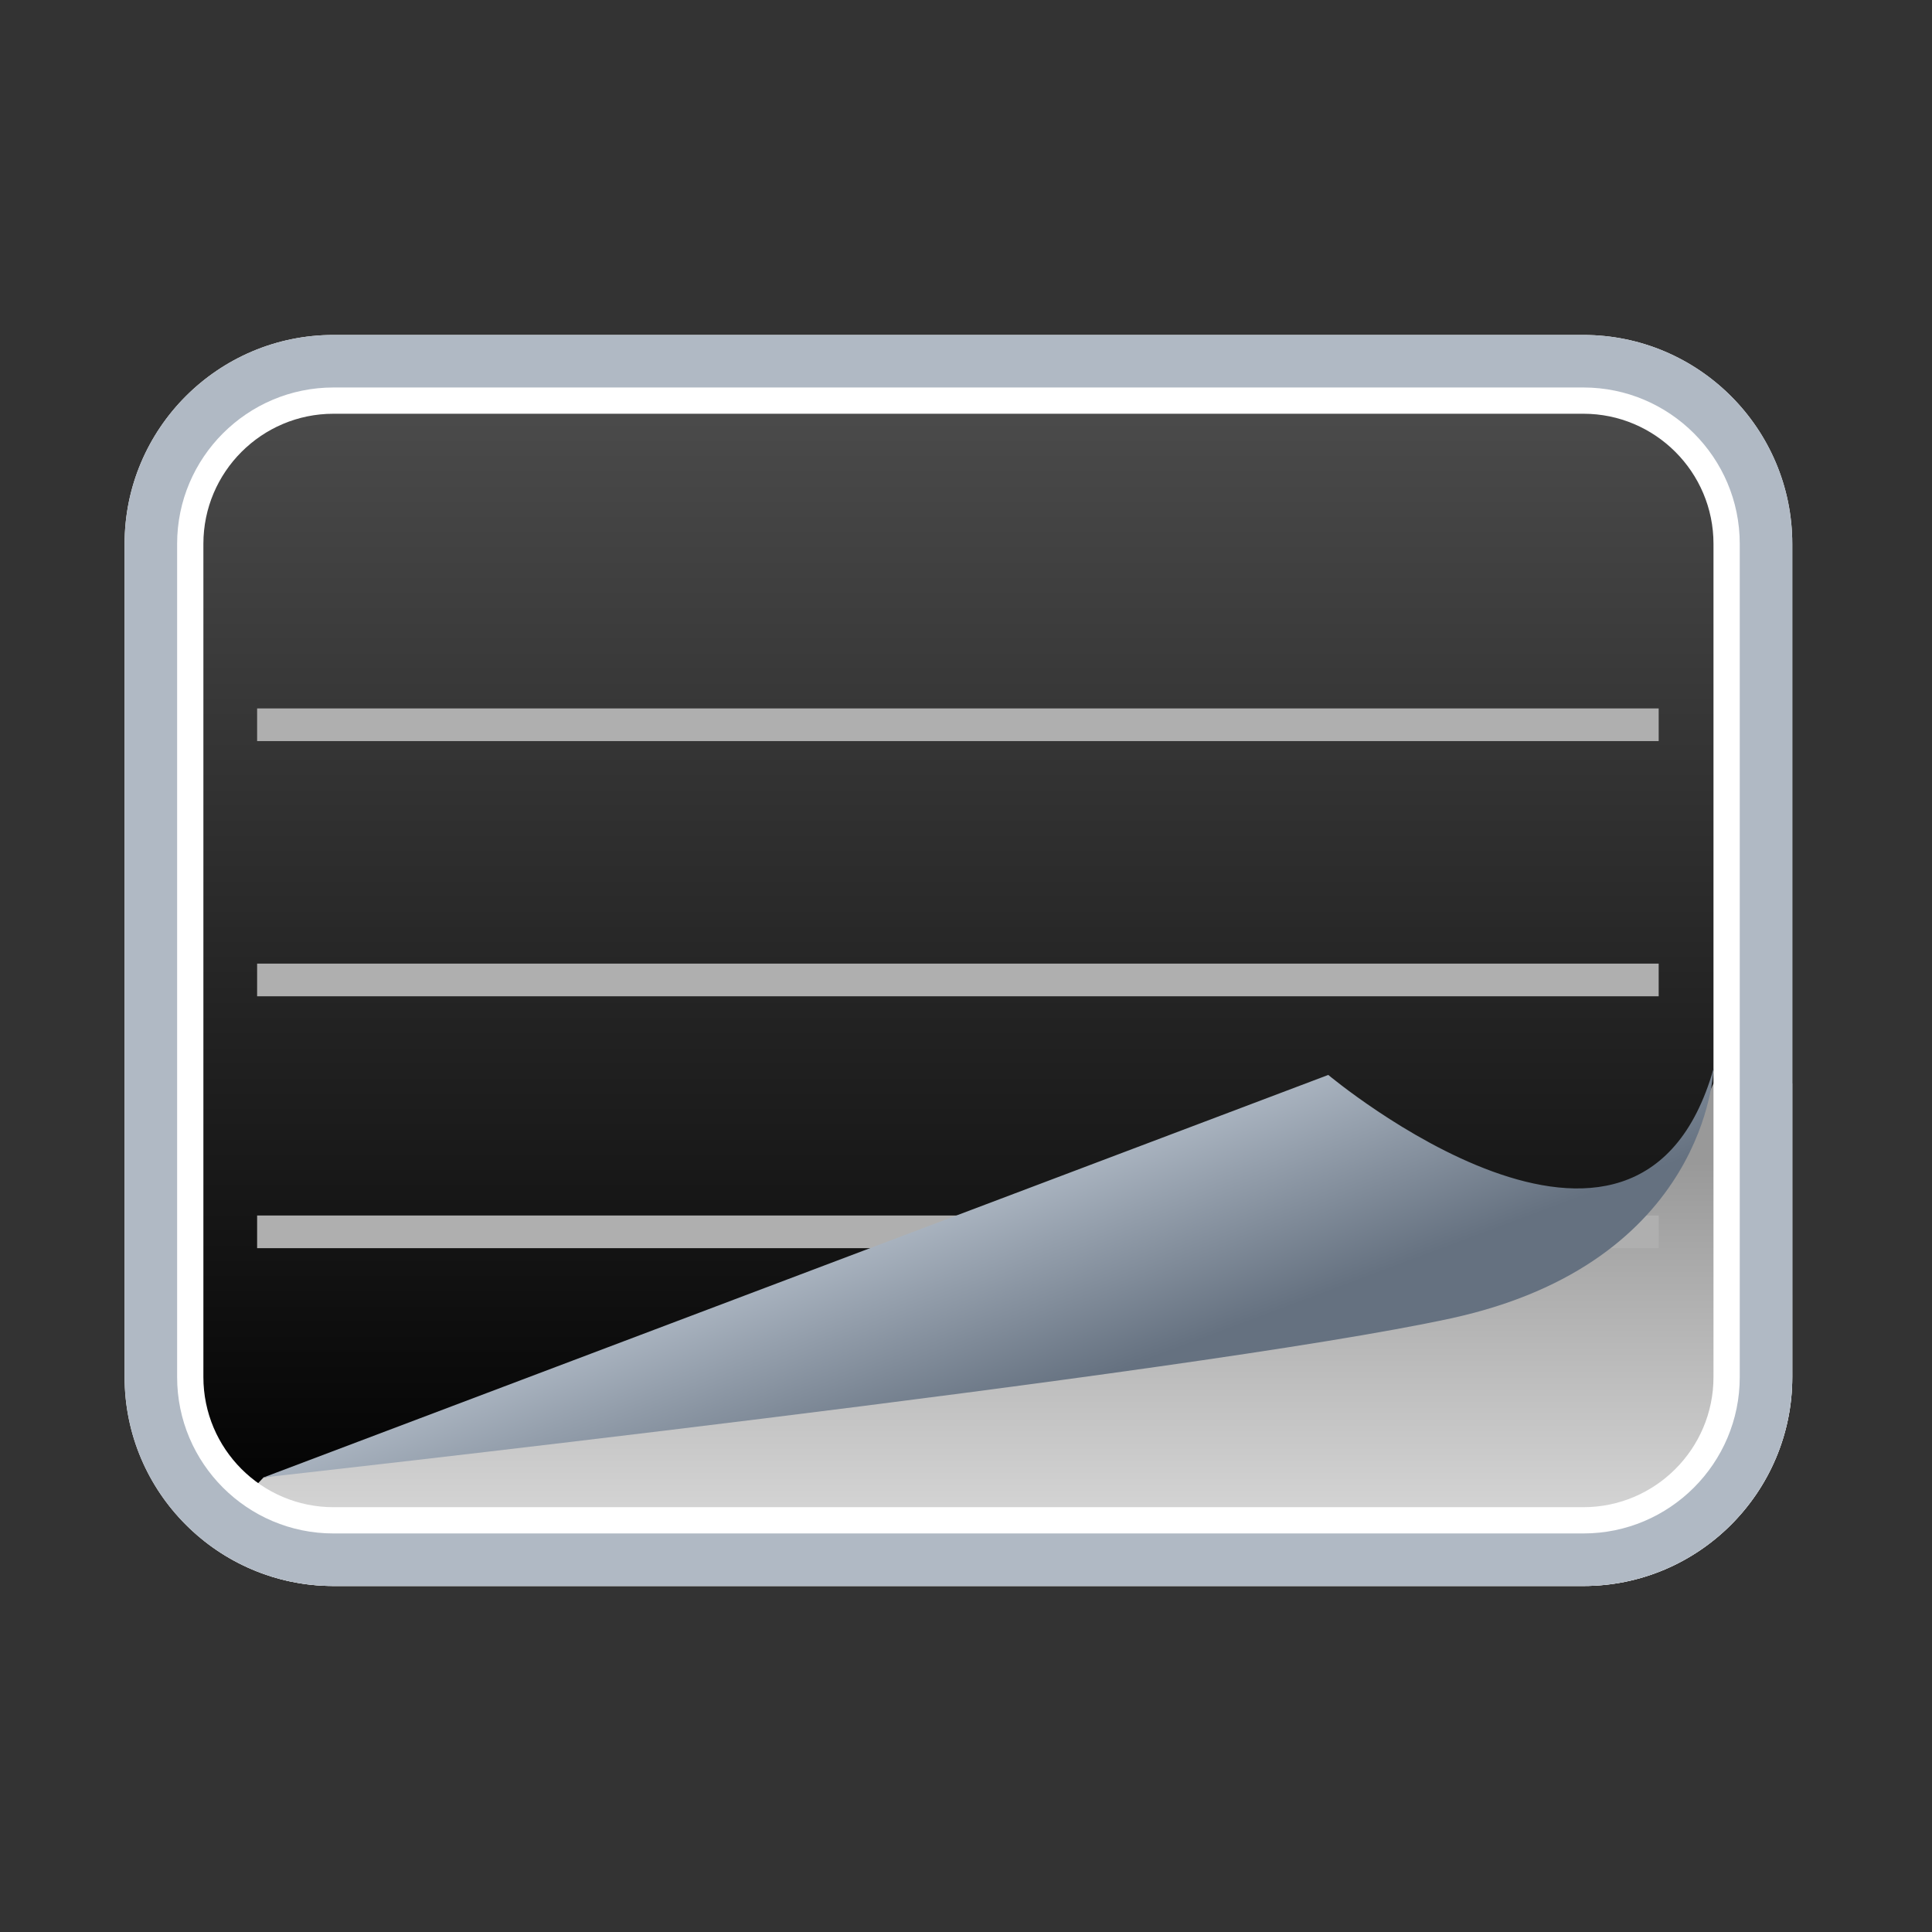
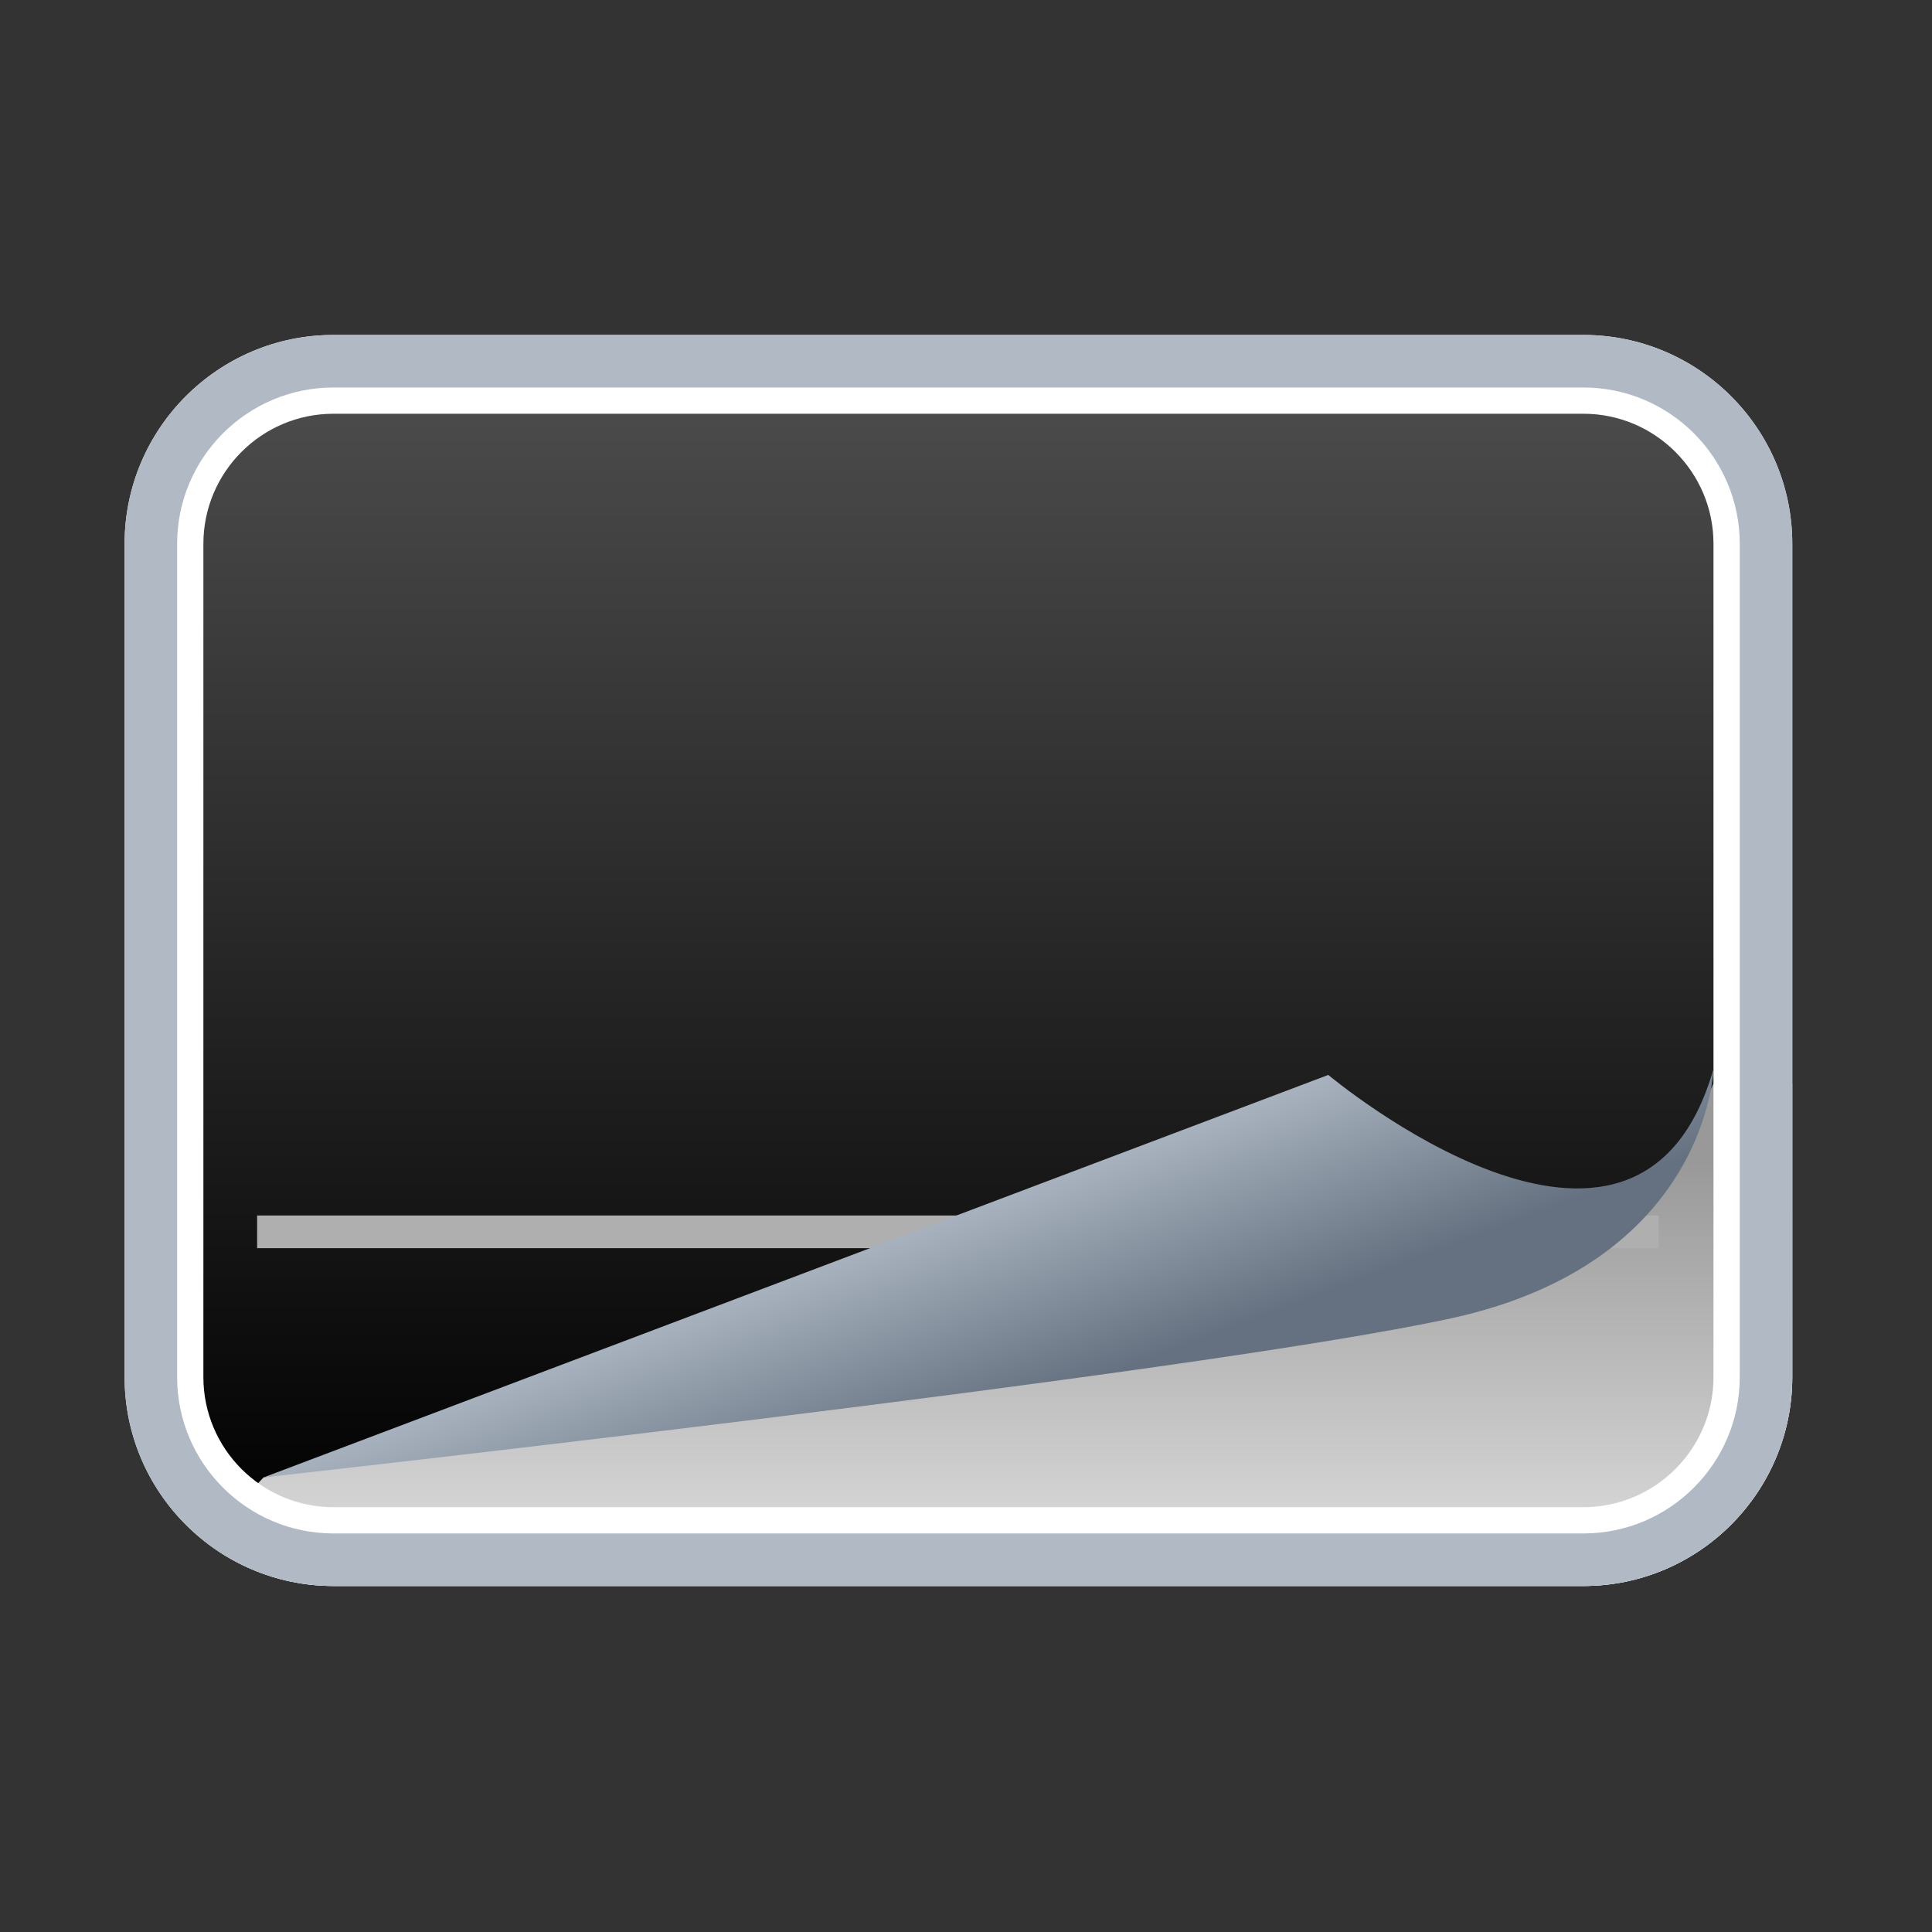
<svg xmlns="http://www.w3.org/2000/svg" xmlns:ns1="http://www.inkscape.org/namespaces/inkscape" xmlns:ns2="http://sodipodi.sourceforge.net/DTD/sodipodi-0.dtd" xmlns:ns3="http://ns.adobe.com/AdobeSVGViewerExtensions/3.0/" version="1.2" x="0px" y="0px" width="128px" height="128px" viewBox="0 0 128 128" xml:space="preserve" id="svg5179" ns1:version="0.91 r13725" ns2:docname="background6.svg">
  <rect x="0" y="0" width="128" height="128" fill="#333333" stroke="none" />
  <defs id="defs5216">
    <linearGradient y2="102.149" x2="63.365" y1="24.702" x1="63.365" gradientUnits="userSpaceOnUse" id="SVGID_1_">
      <stop id="stop5187" style="stop-color:#4D4D4D" offset="0" />
      <stop id="stop5189" style="stop-color:#000000" offset="1" />
      <ns3:midPointStop style="stop-color:#4D4D4D" offset="0" />
      <ns3:midPointStop style="stop-color:#4D4D4D" offset="0.5" />
      <ns3:midPointStop style="stop-color:#000000" offset="1" />
    </linearGradient>
    <linearGradient y2="77.002" x2="66.129" y1="104.843" x1="66.129" gradientUnits="userSpaceOnUse" id="SVGID_2_">
      <stop id="stop5196" style="stop-color:#E0E0E0" offset="0" />
      <stop id="stop5198" style="stop-color:#999999" offset="1" />
      <ns3:midPointStop style="stop-color:#E0E0E0" offset="0" />
      <ns3:midPointStop style="stop-color:#E0E0E0" offset="0.5" />
      <ns3:midPointStop style="stop-color:#999999" offset="1" />
    </linearGradient>
  </defs>
  <ns2:namedview pagecolor="#ffffff" bordercolor="#666666" borderopacity="1" objecttolerance="10" gridtolerance="10" guidetolerance="10" ns1:pageopacity="0" ns1:pageshadow="2" ns1:window-width="2182" ns1:window-height="2109" id="namedview5214" showgrid="false" ns1:zoom="9.703125" ns1:cx="73.508789" ns1:cy="54.309019" ns1:window-x="0" ns1:window-y="0" ns1:window-maximized="0" ns1:current-layer="svg5179" />
  <g id="g4825">
    <path d="m 104.771,102.666 -82.814,0 c -6.19,0 -11.227,-5.037 -11.227,-11.23 l 0,-55.209 C 10.73,30.036 15.766,25 21.957,25 l 82.815,0 C 110.963,25 116,30.036 116,36.227 l 0,55.208 c 0,6.194 -5.037,11.231 -11.229,11.231 l 0,0 z" id="path5191" style="fill:url(#SVGID_1_)" ns1:connector-curvature="0" />
-     <path d="m 113.525,71.782 c 0,0 0.02,-0.042 0.052,-0.114 -0.018,0.041 -0.034,0.074 -0.052,0.114 z m 0,0 c -5.221,11.31 -14.791,12.181 -14.791,12.181 l -81.273,13.92 -3.946,4.193 c 2.36,1.872 5.337,3 8.577,3 l 82.815,0 c 7.629,0 13.837,-6.207 13.837,-13.84 l 0,-19.454 -5.219,0 z" id="path5200" style="fill:url(#SVGID_2_)" ns1:connector-curvature="0" />
+     <path d="m 113.525,71.782 c 0,0 0.02,-0.042 0.052,-0.114 -0.018,0.041 -0.034,0.074 -0.052,0.114 z m 0,0 c -5.221,11.31 -14.791,12.181 -14.791,12.181 l -81.273,13.92 -3.946,4.193 c 2.36,1.872 5.337,3 8.577,3 l 82.815,0 c 7.629,0 13.837,-6.207 13.837,-13.84 l 0,-19.454 -5.219,0 " id="path5200" style="fill:url(#SVGID_2_)" ns1:connector-curvature="0" />
    <path d="m 104.906,22.192 c 7.629,0 13.837,6.207 13.837,13.836 l 0,55.208 c 0,7.633 -6.208,13.84 -13.837,13.84 l -82.815,0 c -7.629,0 -13.836,-6.207 -13.836,-13.84 l 0,-55.208 c 0,-7.629 6.207,-13.836 13.836,-13.836 l 82.815,0 m 0,5.22 -82.815,0 c -4.751,0 -8.616,3.865 -8.616,8.616 l 0,55.208 c 0,4.753 3.865,8.619 8.616,8.619 l 82.815,0 c 4.751,0 8.617,-3.866 8.617,-8.619 l 0,-55.208 c 0,-4.751 -3.866,-8.616 -8.617,-8.616 l 0,0 z" id="path5202" ns1:connector-curvature="0" style="fill:#ffffff" />
    <path d="m 104.906,22.192 c 7.629,0 13.837,6.207 13.837,13.836 l 0,55.208 c 0,7.633 -6.208,13.84 -13.837,13.84 l -82.815,0 c -7.629,0 -13.836,-6.207 -13.836,-13.84 l 0,-55.208 c 0,-7.629 6.207,-13.836 13.836,-13.836 l 82.815,0 m 0,3.48 -82.815,0 c -5.71,0 -10.356,4.646 -10.356,10.356 l 0,55.208 c 0,5.713 4.646,10.359 10.356,10.359 l 82.815,0 c 5.711,0 10.357,-4.646 10.357,-10.359 l 0,-55.208 c 10e-4,-5.71 -4.646,-10.356 -10.357,-10.356 l 0,0 z" id="path5204" ns1:connector-curvature="0" style="fill:#b0b9c4" />
    <g id="g4808">
      <rect style="fill:#afafaf;fill-opacity:1;stroke:none;stroke-opacity:1" id="rect4737" width="92.857" height="2.164" x="17.035" y="80.53" />
-       <rect style="fill:#afafaf;fill-opacity:1;stroke:none;stroke-opacity:1" id="rect4731" width="92.857" height="2.164" x="17.035" y="46.935" />
-       <rect y="63.842" x="17.035" height="2.164" width="92.857" id="rect4735" style="fill:#afafaf;fill-opacity:1;stroke:none;stroke-opacity:1" />
    </g>
    <g id="Layer_1">
      <linearGradient y2="78.932" x2="63.462" y1="92.852" x1="68.682" gradientUnits="userSpaceOnUse" id="SVGID_3_">
        <stop id="stop5208" style="stop-color:#657180" offset="0" />
        <stop id="stop5210" style="stop-color:#AFB9C5" offset="1" />
        <ns3:midPointStop style="stop-color:#657180" offset="0" />
        <ns3:midPointStop style="stop-color:#657180" offset="0.5" />
        <ns3:midPointStop style="stop-color:#AFB9C5" offset="1" />
      </linearGradient>
      <path id="path5212" d="M 96.125,87.346 C 79.1,91.045 17.461,97.883 17.461,97.883 L 88.003,71.217 c 0,0 20.494,17.185 25.521,-0.401 0.001,-0.001 -0.376,12.83 -17.399,16.53 z" style="fill:url(#SVGID_3_)" ns1:connector-curvature="0" />
    </g>
  </g>
</svg>